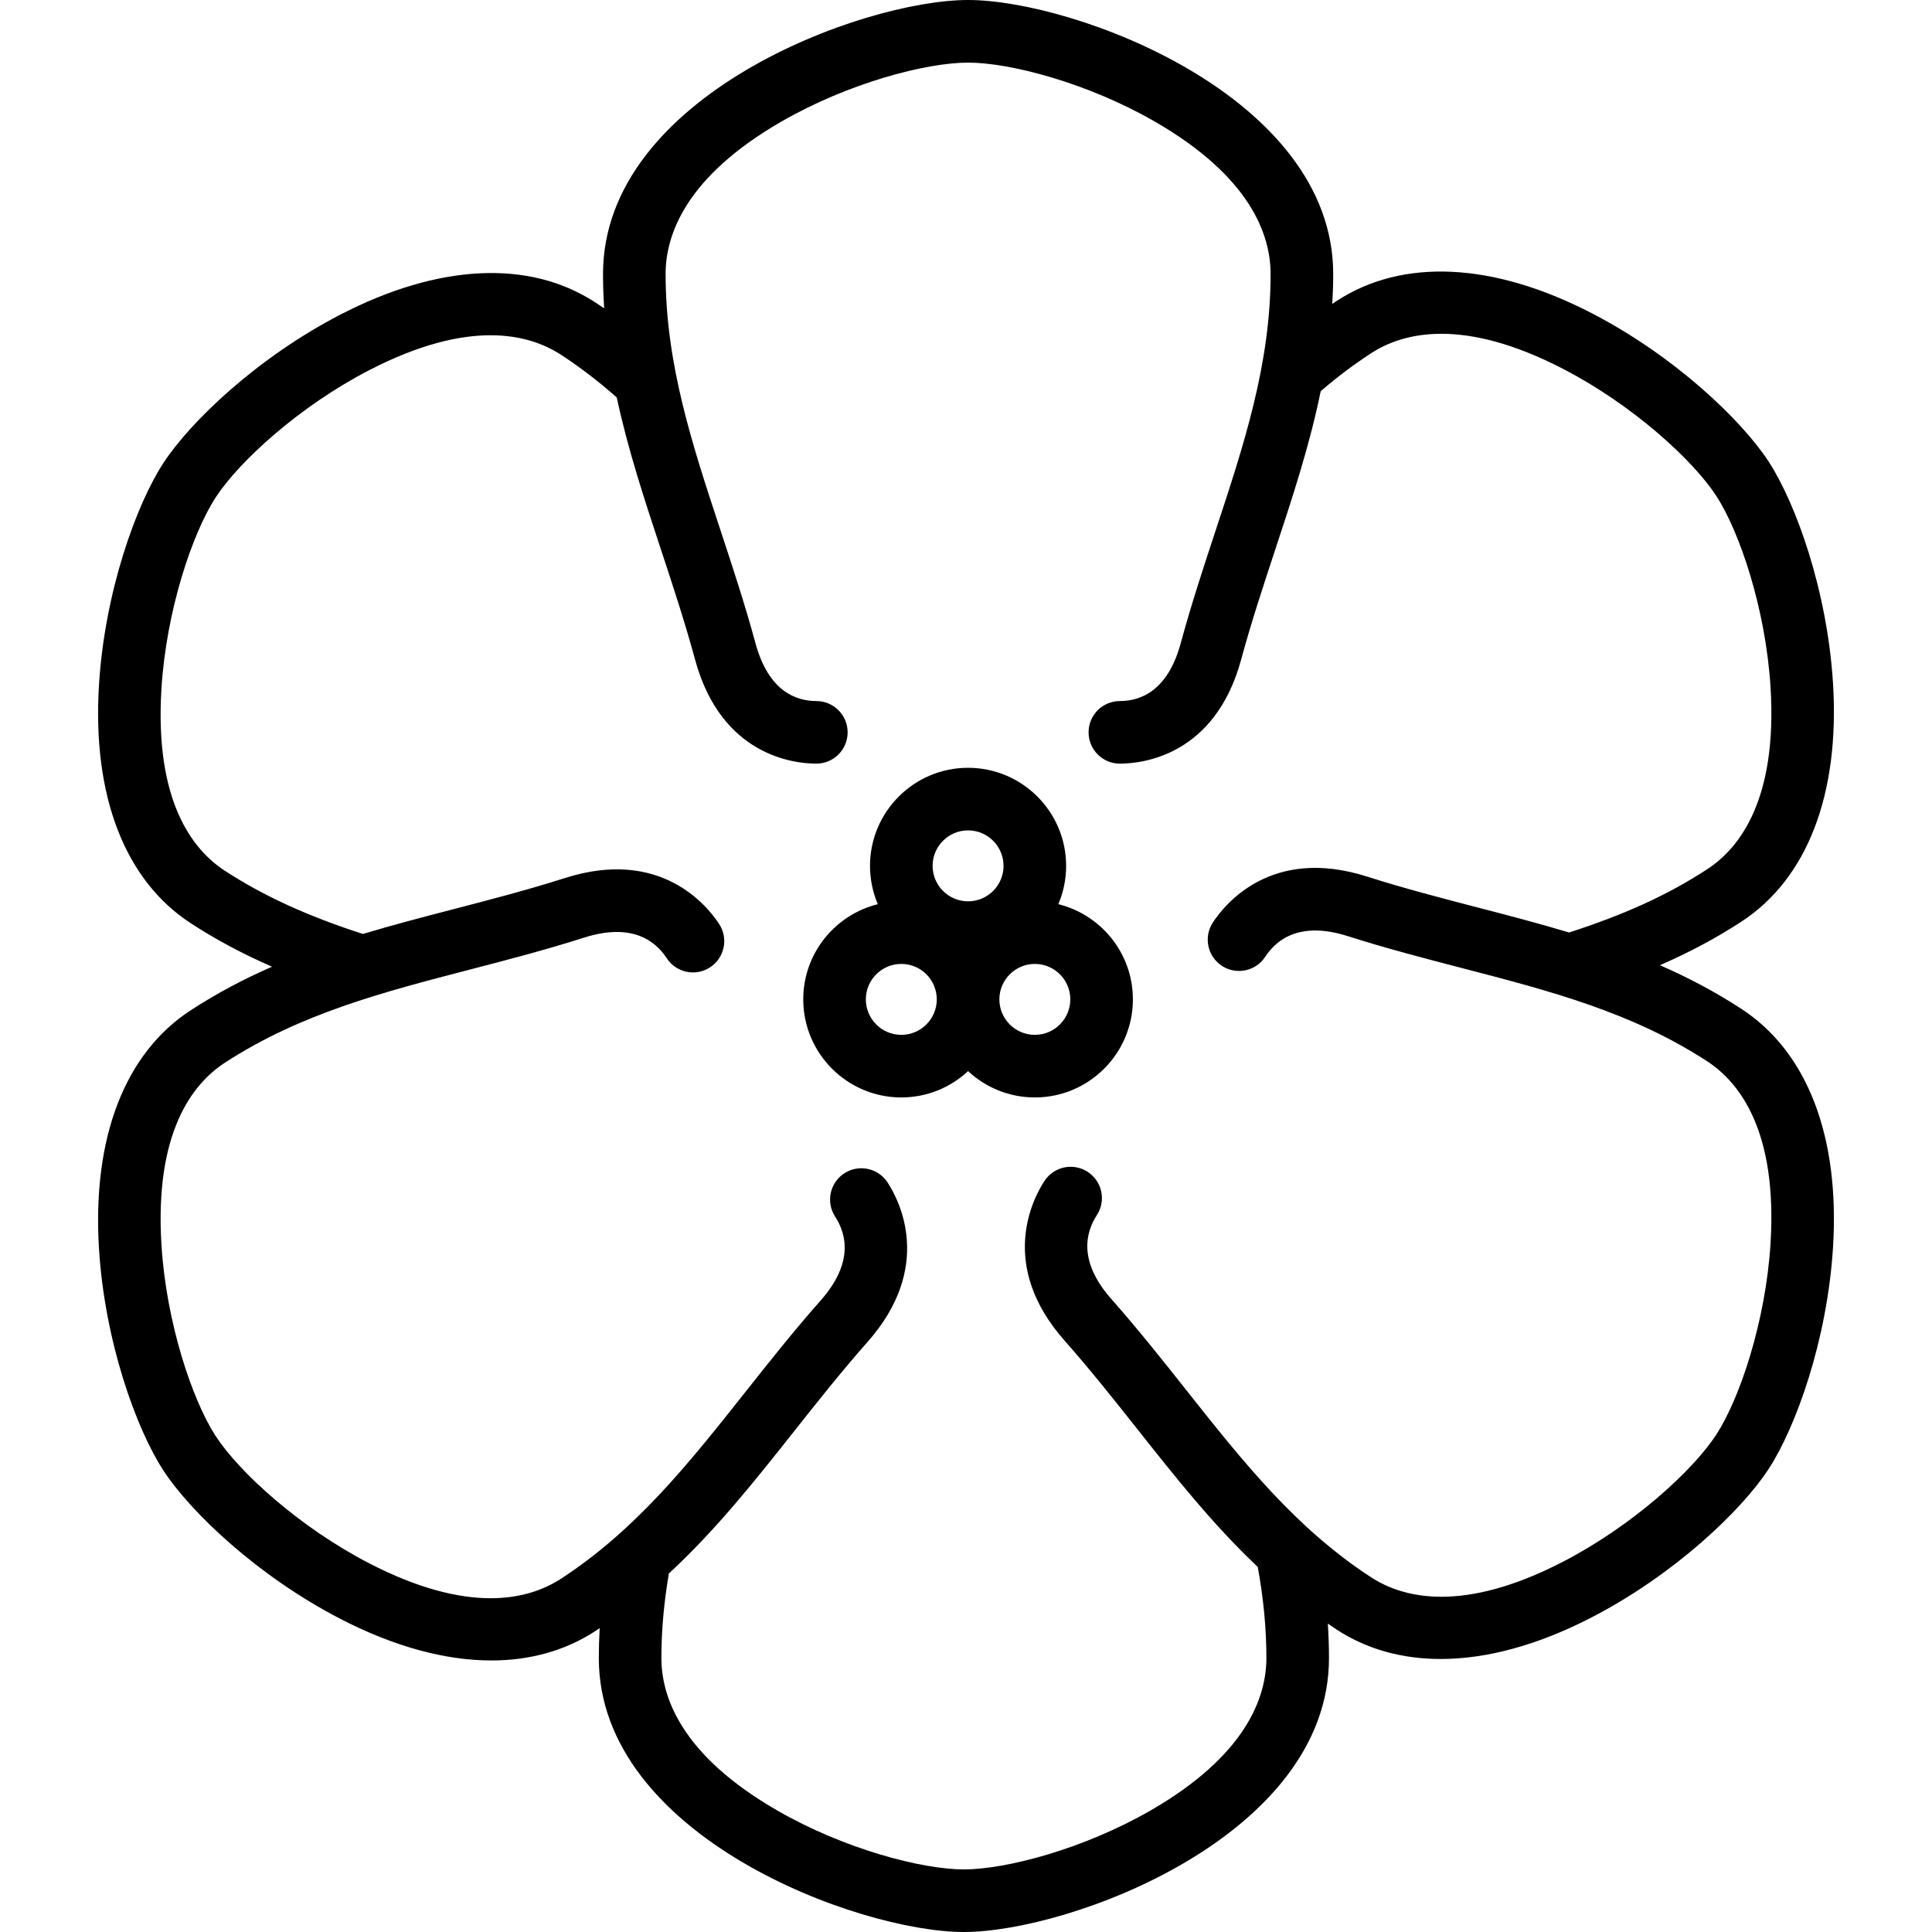
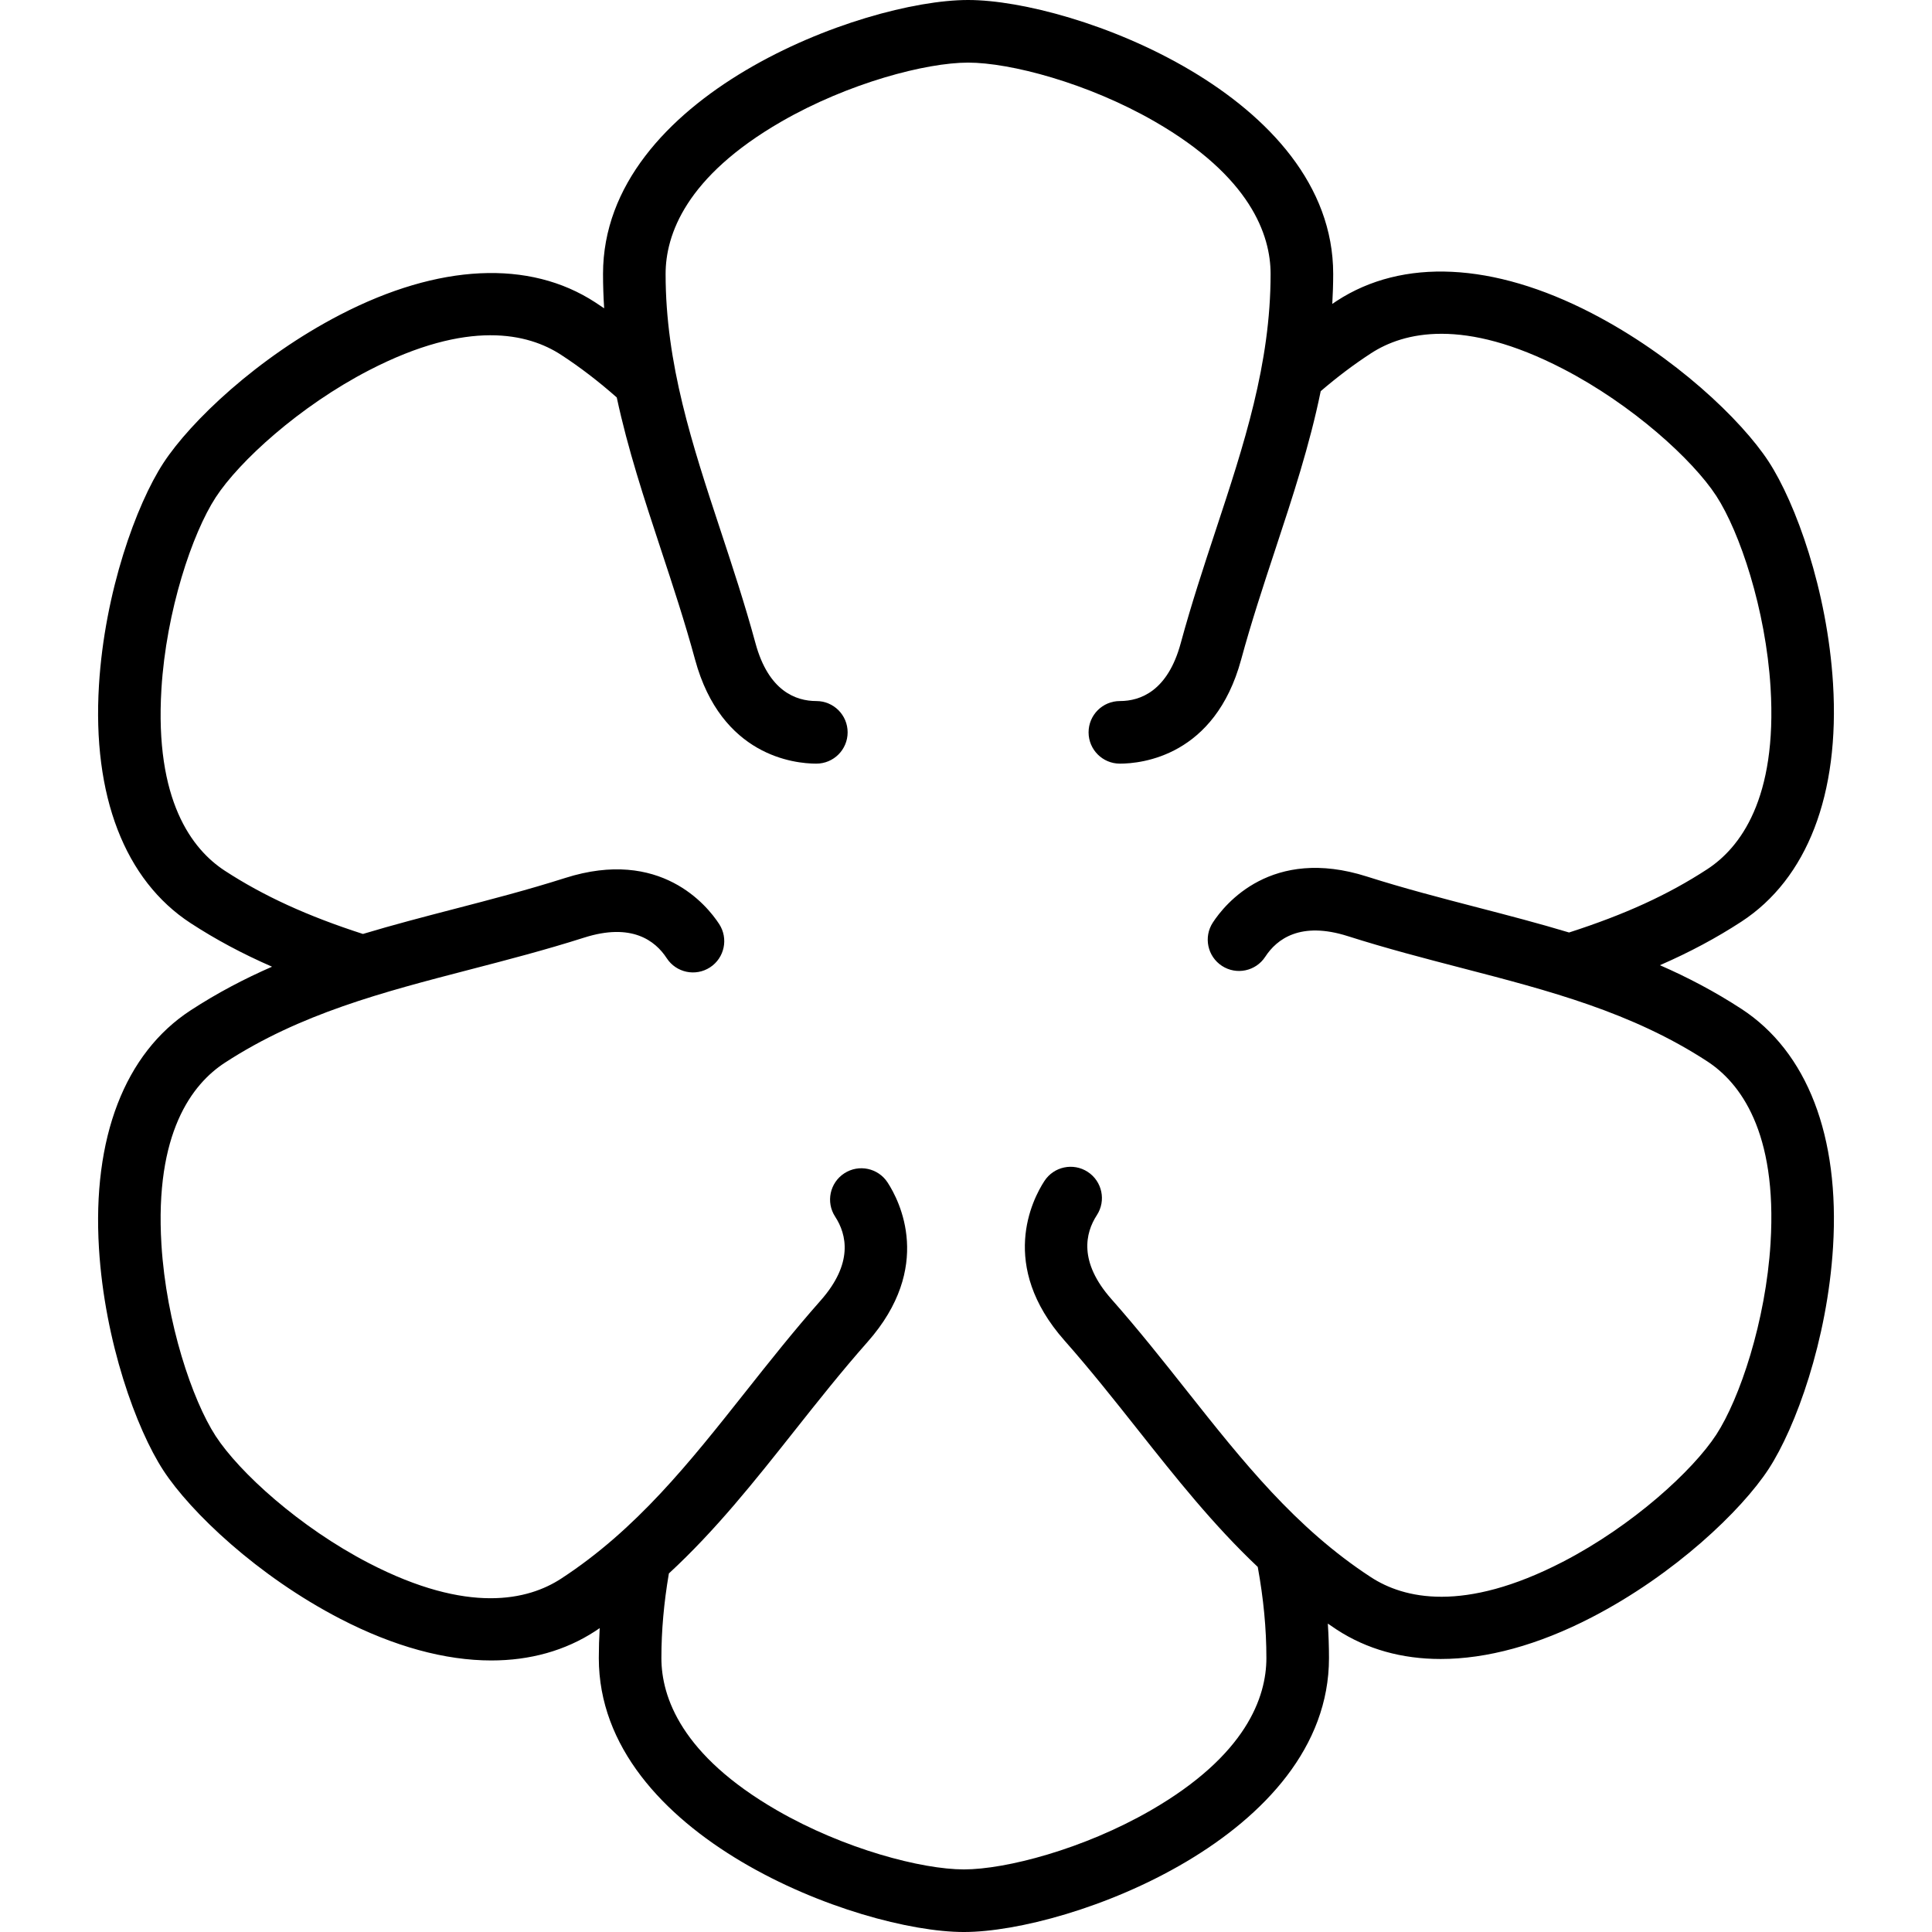
<svg xmlns="http://www.w3.org/2000/svg" fill="#000000" height="800px" width="800px" version="1.1" viewBox="0 0 463.001 463.001" enable-background="new 0 0 463.001 463.001">
  <g>
    <path d="m417.307,241.766c-6.416-4.181-12.916-7.576-19.51-10.455 7.135-3.11 13.543-6.539 19.51-10.428 15.796-10.293 23.601-30.551 21.977-57.041-1.374-22.407-8.959-43.292-15.425-53.215-0.009-0.014-0.019-0.028-0.027-0.042-6.49-9.925-22.511-25.263-42.418-35.55-23.576-12.185-45.26-13.225-61.057-2.931-0.364,0.237-0.717,0.489-1.078,0.729 0.132-2.363 0.219-4.749 0.219-7.18 0-42.634-62.067-65.64-87.475-65.654-0.007,0-0.011-0.001-0.017,0-0.007-0.001-0.011,0-0.017,0-25.408,0.014-87.476,23.02-87.476,65.654 0,2.79 0.1,5.528 0.273,8.231-0.709-0.483-1.423-0.96-2.142-1.428-15.795-10.292-37.479-9.253-61.057,2.931-19.904,10.286-35.924,25.621-42.416,35.546-0.01,0.015-0.02,0.03-0.03,0.045-6.466,9.923-14.052,30.809-15.425,53.216-1.625,26.489 6.18,46.747 21.977,57.041 5.982,3.898 12.379,7.327 19.501,10.432-6.591,2.878-13.088,6.272-19.501,10.451-15.796,10.293-23.601,30.551-21.977,57.041 1.374,22.407 8.959,43.292 15.425,53.215 0.009,0.014 0.019,0.028 0.027,0.042 6.49,9.925 22.511,25.263 42.418,35.55 12.83,6.63 25.098,9.96 36.164,9.96 9.269,0 17.693-2.337 24.894-7.029 0.364-0.237 0.711-0.485 1.071-0.725-0.136,2.404-0.212,4.793-0.212,7.175 0,42.634 62.067,65.64 87.475,65.654 0.003,0 0.006,0 0.01,0 0.004,0 0.007-0.001 0.014,0 0.003,0 0.006,0 0.01,0 25.408-0.014 87.476-23.02 87.476-65.654 0-2.737-0.098-5.486-0.278-8.257 0.713,0.486 1.417,0.978 2.147,1.454 7.201,4.692 15.624,7.03 24.894,7.029 11.064,0 23.334-3.331 36.163-9.96 19.904-10.286 35.924-25.621 42.416-35.546 0.01-0.015 0.02-0.03 0.03-0.045 6.466-9.923 14.052-30.809 15.425-53.216 1.623-26.489-6.181-46.747-21.978-57.04zm7.005,56.122c-1.152,18.784-7.402,37.293-12.993,45.901-0.007,0.01-0.014,0.021-0.021,0.031-5.597,8.59-20.026,21.813-36.772,30.467-23.806,12.303-38.144,8.797-45.981,3.689-18.063-11.771-30.746-27.785-44.173-44.74-5.693-7.188-11.579-14.621-18.035-21.922-7.889-8.921-6.246-15.855-3.479-20.101 2.261-3.471 1.281-8.117-2.189-10.378-3.471-2.262-8.118-1.281-10.378,2.189-2.885,4.428-11.066,20.272 4.81,38.227 6.186,6.997 11.944,14.268 17.513,21.299 9.245,11.673 18.167,22.917 28.805,32.964 1.386,7.625 2.069,14.783 2.069,21.833 0,9.363-4.811,23.299-27.729,36.512-16.099,9.282-34.703,14.139-44.764,14.142-10.062-0.002-28.665-4.86-44.764-14.142-22.918-13.213-27.729-27.149-27.729-36.512 0-6.575 0.593-13.228 1.794-20.274 11.213-10.349 20.475-22.031 30.091-34.173 5.568-7.031 11.326-14.301 17.511-21.296 15.876-17.955 7.695-33.799 4.81-38.228-2.261-3.471-6.908-4.45-10.378-2.189-3.47,2.261-4.45,6.908-2.189,10.378 2.767,4.246 4.409,11.18-3.479,20.102-6.455,7.3-12.341,14.732-18.033,21.92-13.428,16.955-26.111,32.97-44.175,44.742-7.837,5.107-22.176,8.612-45.981-3.69-16.746-8.654-31.175-21.877-36.772-30.467-0.006-0.01-0.013-0.02-0.02-0.03-5.59-8.608-11.842-27.118-12.994-45.902-1.64-26.747 7.357-38.448 15.194-43.555 18.063-11.771 37.835-16.906 58.769-22.342 8.875-2.305 18.052-4.688 27.339-7.645 11.347-3.613 17.027,0.689 19.794,4.936 2.261,3.471 6.908,4.449 10.378,2.189 3.47-2.262 4.45-6.908 2.189-10.378-2.886-4.429-14.081-18.312-36.914-11.039-8.898,2.834-17.876,5.165-26.558,7.42-7.435,1.931-14.728,3.832-21.902,5.993-13.279-4.282-23.823-9.107-33.096-15.15-7.837-5.107-16.834-16.809-15.194-43.555 1.152-18.784 7.402-37.293 12.993-45.901 0.007-0.01 0.014-0.021 0.021-0.031 5.597-8.59 20.026-21.813 36.772-30.467 23.805-12.302 38.145-8.796 45.982-3.689 4.598,2.996 8.975,6.359 13.352,10.217 2.642,12.367 6.566,24.265 10.62,36.549 2.806,8.501 5.707,17.292 8.152,26.292 6.282,23.122 23.828,24.918 29.056,24.918 4.142,0 7.5-3.358 7.5-7.5s-3.358-7.5-7.5-7.5c-4.935,0-11.47-2.403-14.581-13.851-2.55-9.388-5.516-18.372-8.383-27.06-6.767-20.503-13.158-39.869-13.158-61.435 0-9.363 4.811-23.298 27.729-36.512 16.099-9.282 34.703-14.139 44.764-14.142 10.062,0.002 28.665,4.86 44.764,14.142 22.918,13.214 27.729,27.149 27.729,36.512 0,21.566-6.392,40.932-13.158,61.435-2.868,8.688-5.833,17.672-8.383,27.06-3.11,11.448-9.645,13.851-14.58,13.851-4.142,0-7.5,3.358-7.5,7.5s3.358,7.5 7.5,7.5c5.228,0 22.774-1.797 29.056-24.918 2.445-9 5.346-17.791 8.152-26.292 4.218-12.779 8.285-25.145 10.924-38.052 3.95-3.388 7.894-6.367 12.038-9.067 7.837-5.107 22.176-8.612 45.981,3.69 16.746,8.654 31.175,21.877 36.772,30.467 0.006,0.01 0.013,0.02 0.02,0.03 5.59,8.608 11.842,27.118 12.994,45.902 1.64,26.747-7.357,38.448-15.194,43.555-9.374,6.109-19.657,10.82-33.094,15.151-7.174-2.161-14.468-4.063-21.903-5.994-8.682-2.255-17.659-4.586-26.558-7.42-22.837-7.272-34.028,6.61-36.914,11.039-2.261,3.47-1.281,8.117 2.189,10.378 3.469,2.26 8.116,1.282 10.378-2.189 2.767-4.246 8.448-8.548 19.794-4.935 9.287,2.957 18.464,5.34 27.339,7.646 20.933,5.436 40.705,10.57 58.768,22.341 7.836,5.106 16.833,16.808 15.193,43.554z" />
-     <path d="m253.626,216.687c1.204-2.823 1.871-5.928 1.871-9.186 0-12.958-10.542-23.5-23.5-23.5s-23.5,10.542-23.5,23.5c0,3.258 0.668,6.363 1.871,9.186-10.248,2.529-17.871,11.796-17.871,22.814 0,12.958 10.542,23.5 23.5,23.5 6.177,0 11.801-2.399 16-6.31 4.199,3.911 9.823,6.31 16,6.31 12.958,0 23.5-10.542 23.5-23.5 0-11.018-7.623-20.285-17.871-22.814zm-21.629-17.686c4.687,0 8.5,3.813 8.5,8.5s-3.813,8.5-8.5,8.5-8.5-3.813-8.5-8.5 3.813-8.5 8.5-8.5zm-16,49c-4.687,0-8.5-3.813-8.5-8.5s3.813-8.5 8.5-8.5 8.5,3.813 8.5,8.5-3.813,8.5-8.5,8.5zm32,0c-4.687,0-8.5-3.813-8.5-8.5s3.813-8.5 8.5-8.5 8.5,3.813 8.5,8.5-3.813,8.5-8.5,8.5z" />
  </g>
</svg>